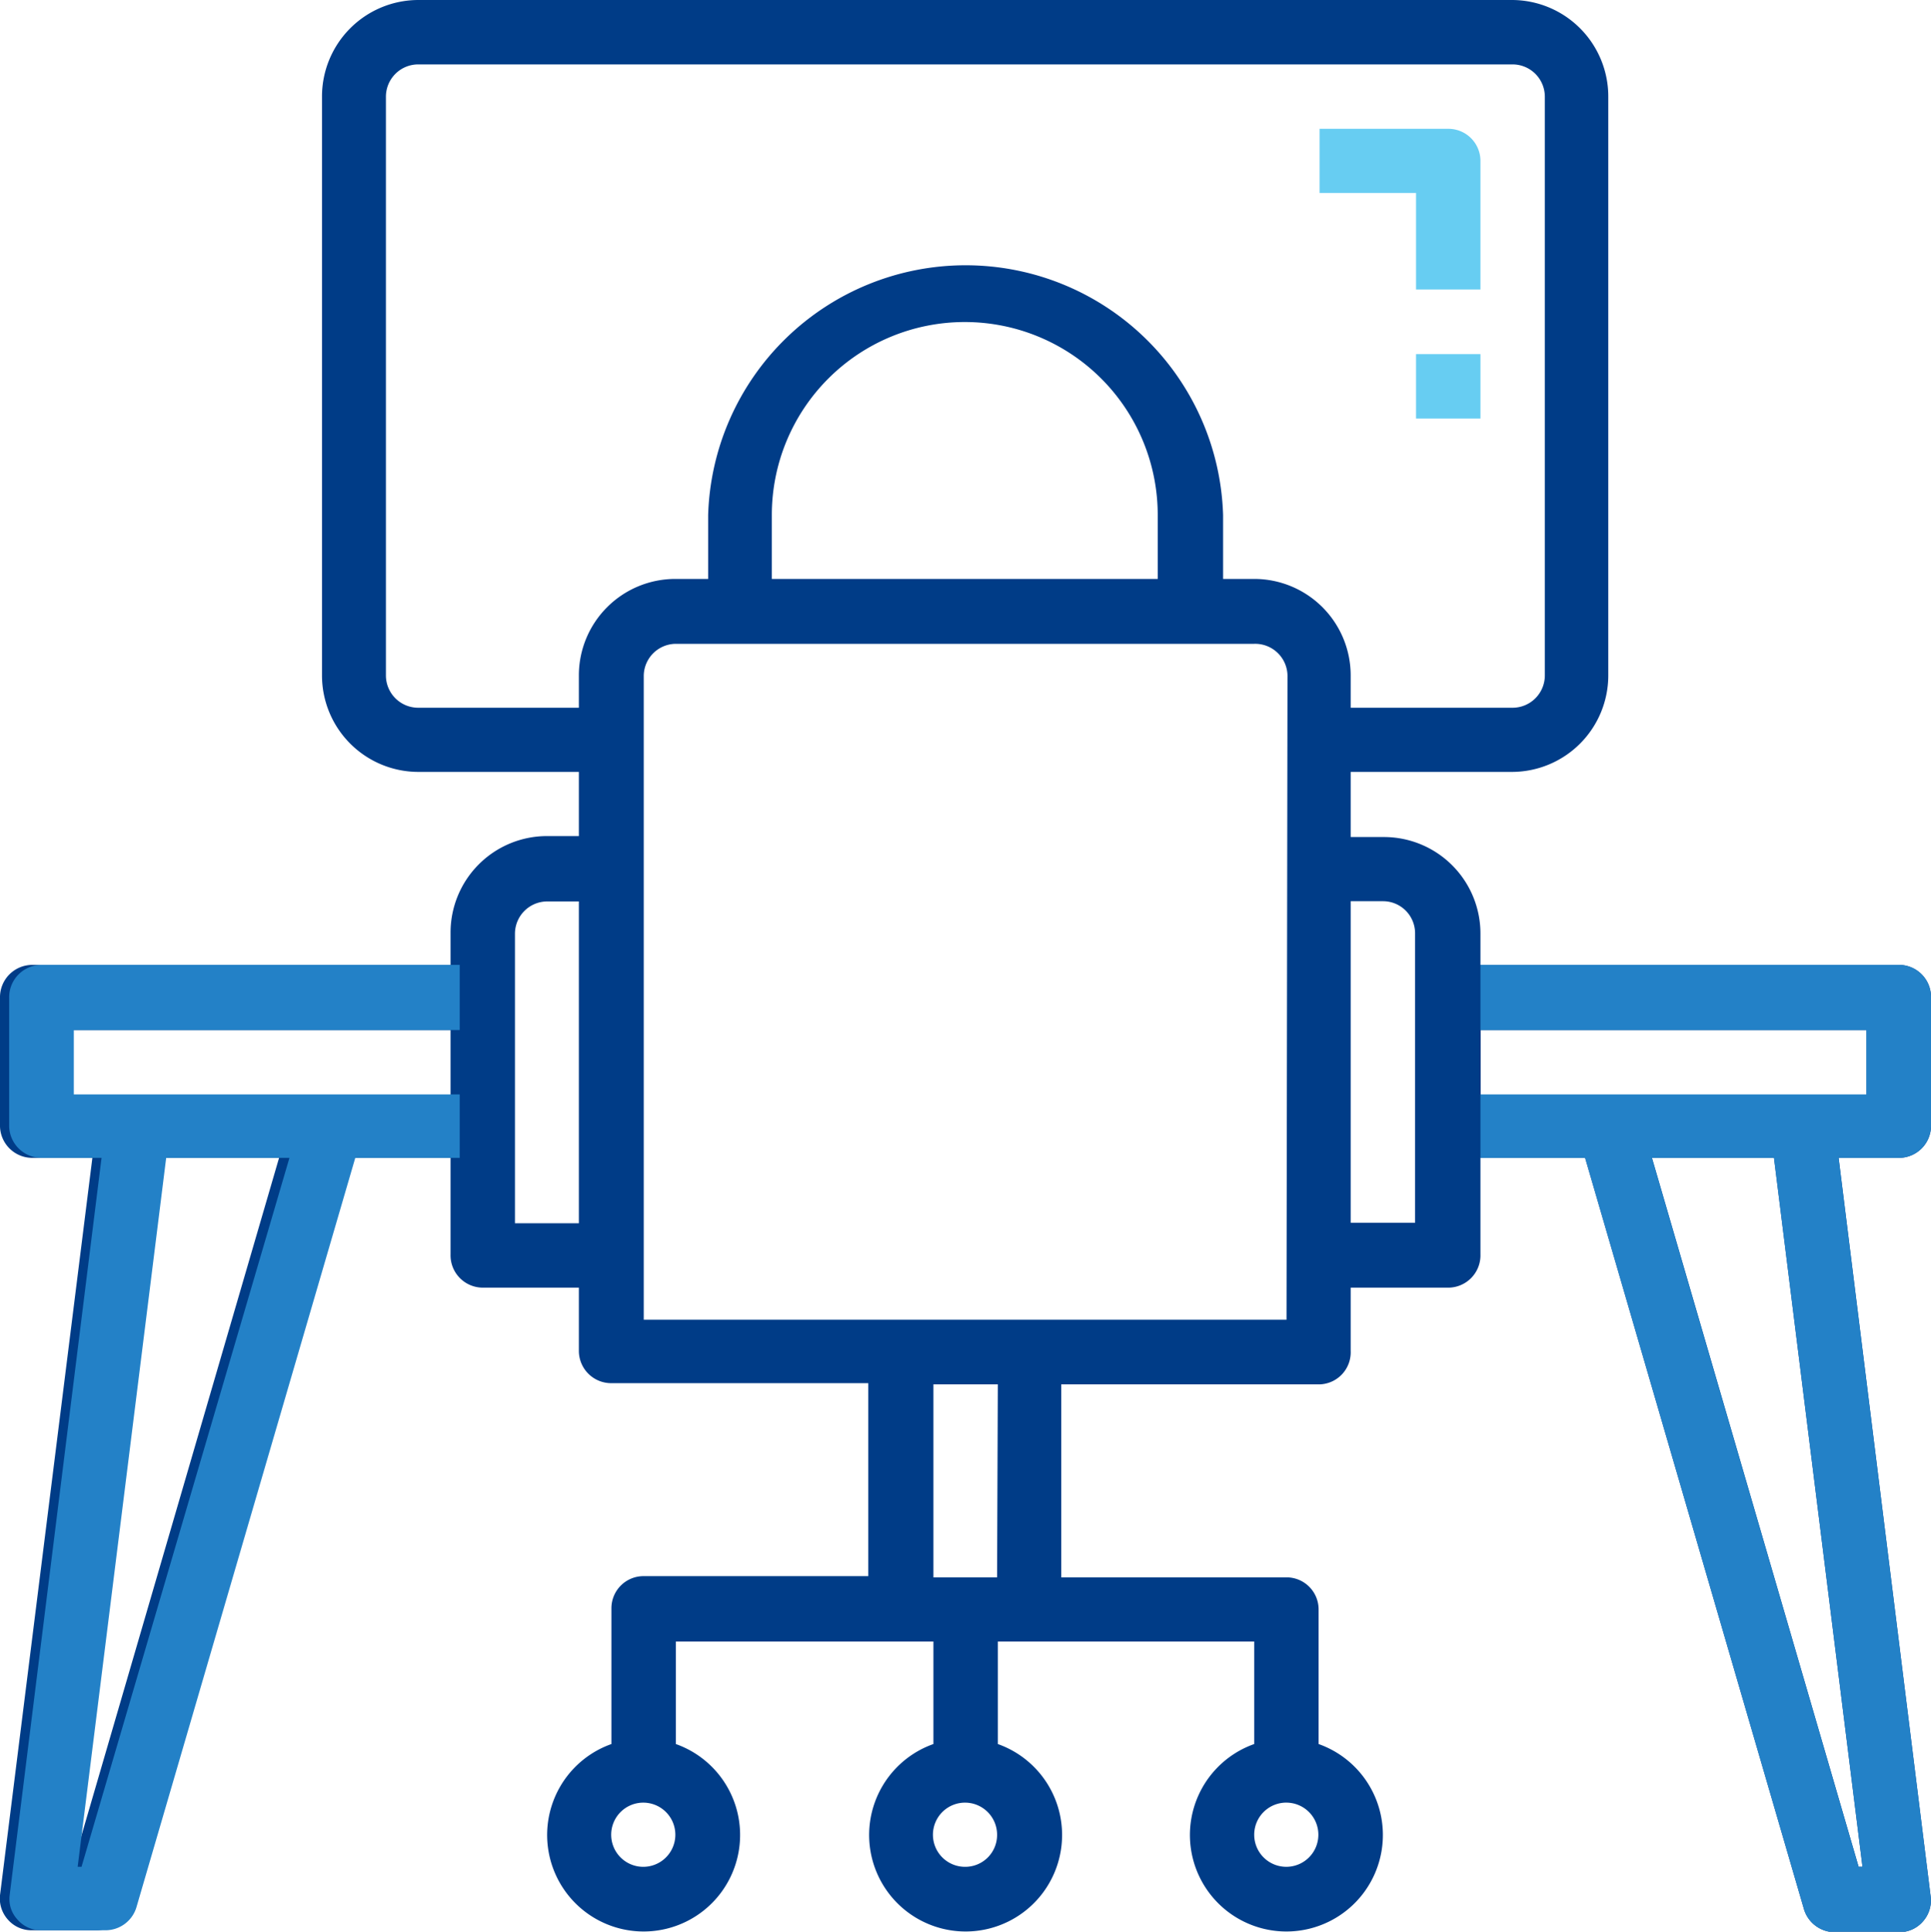
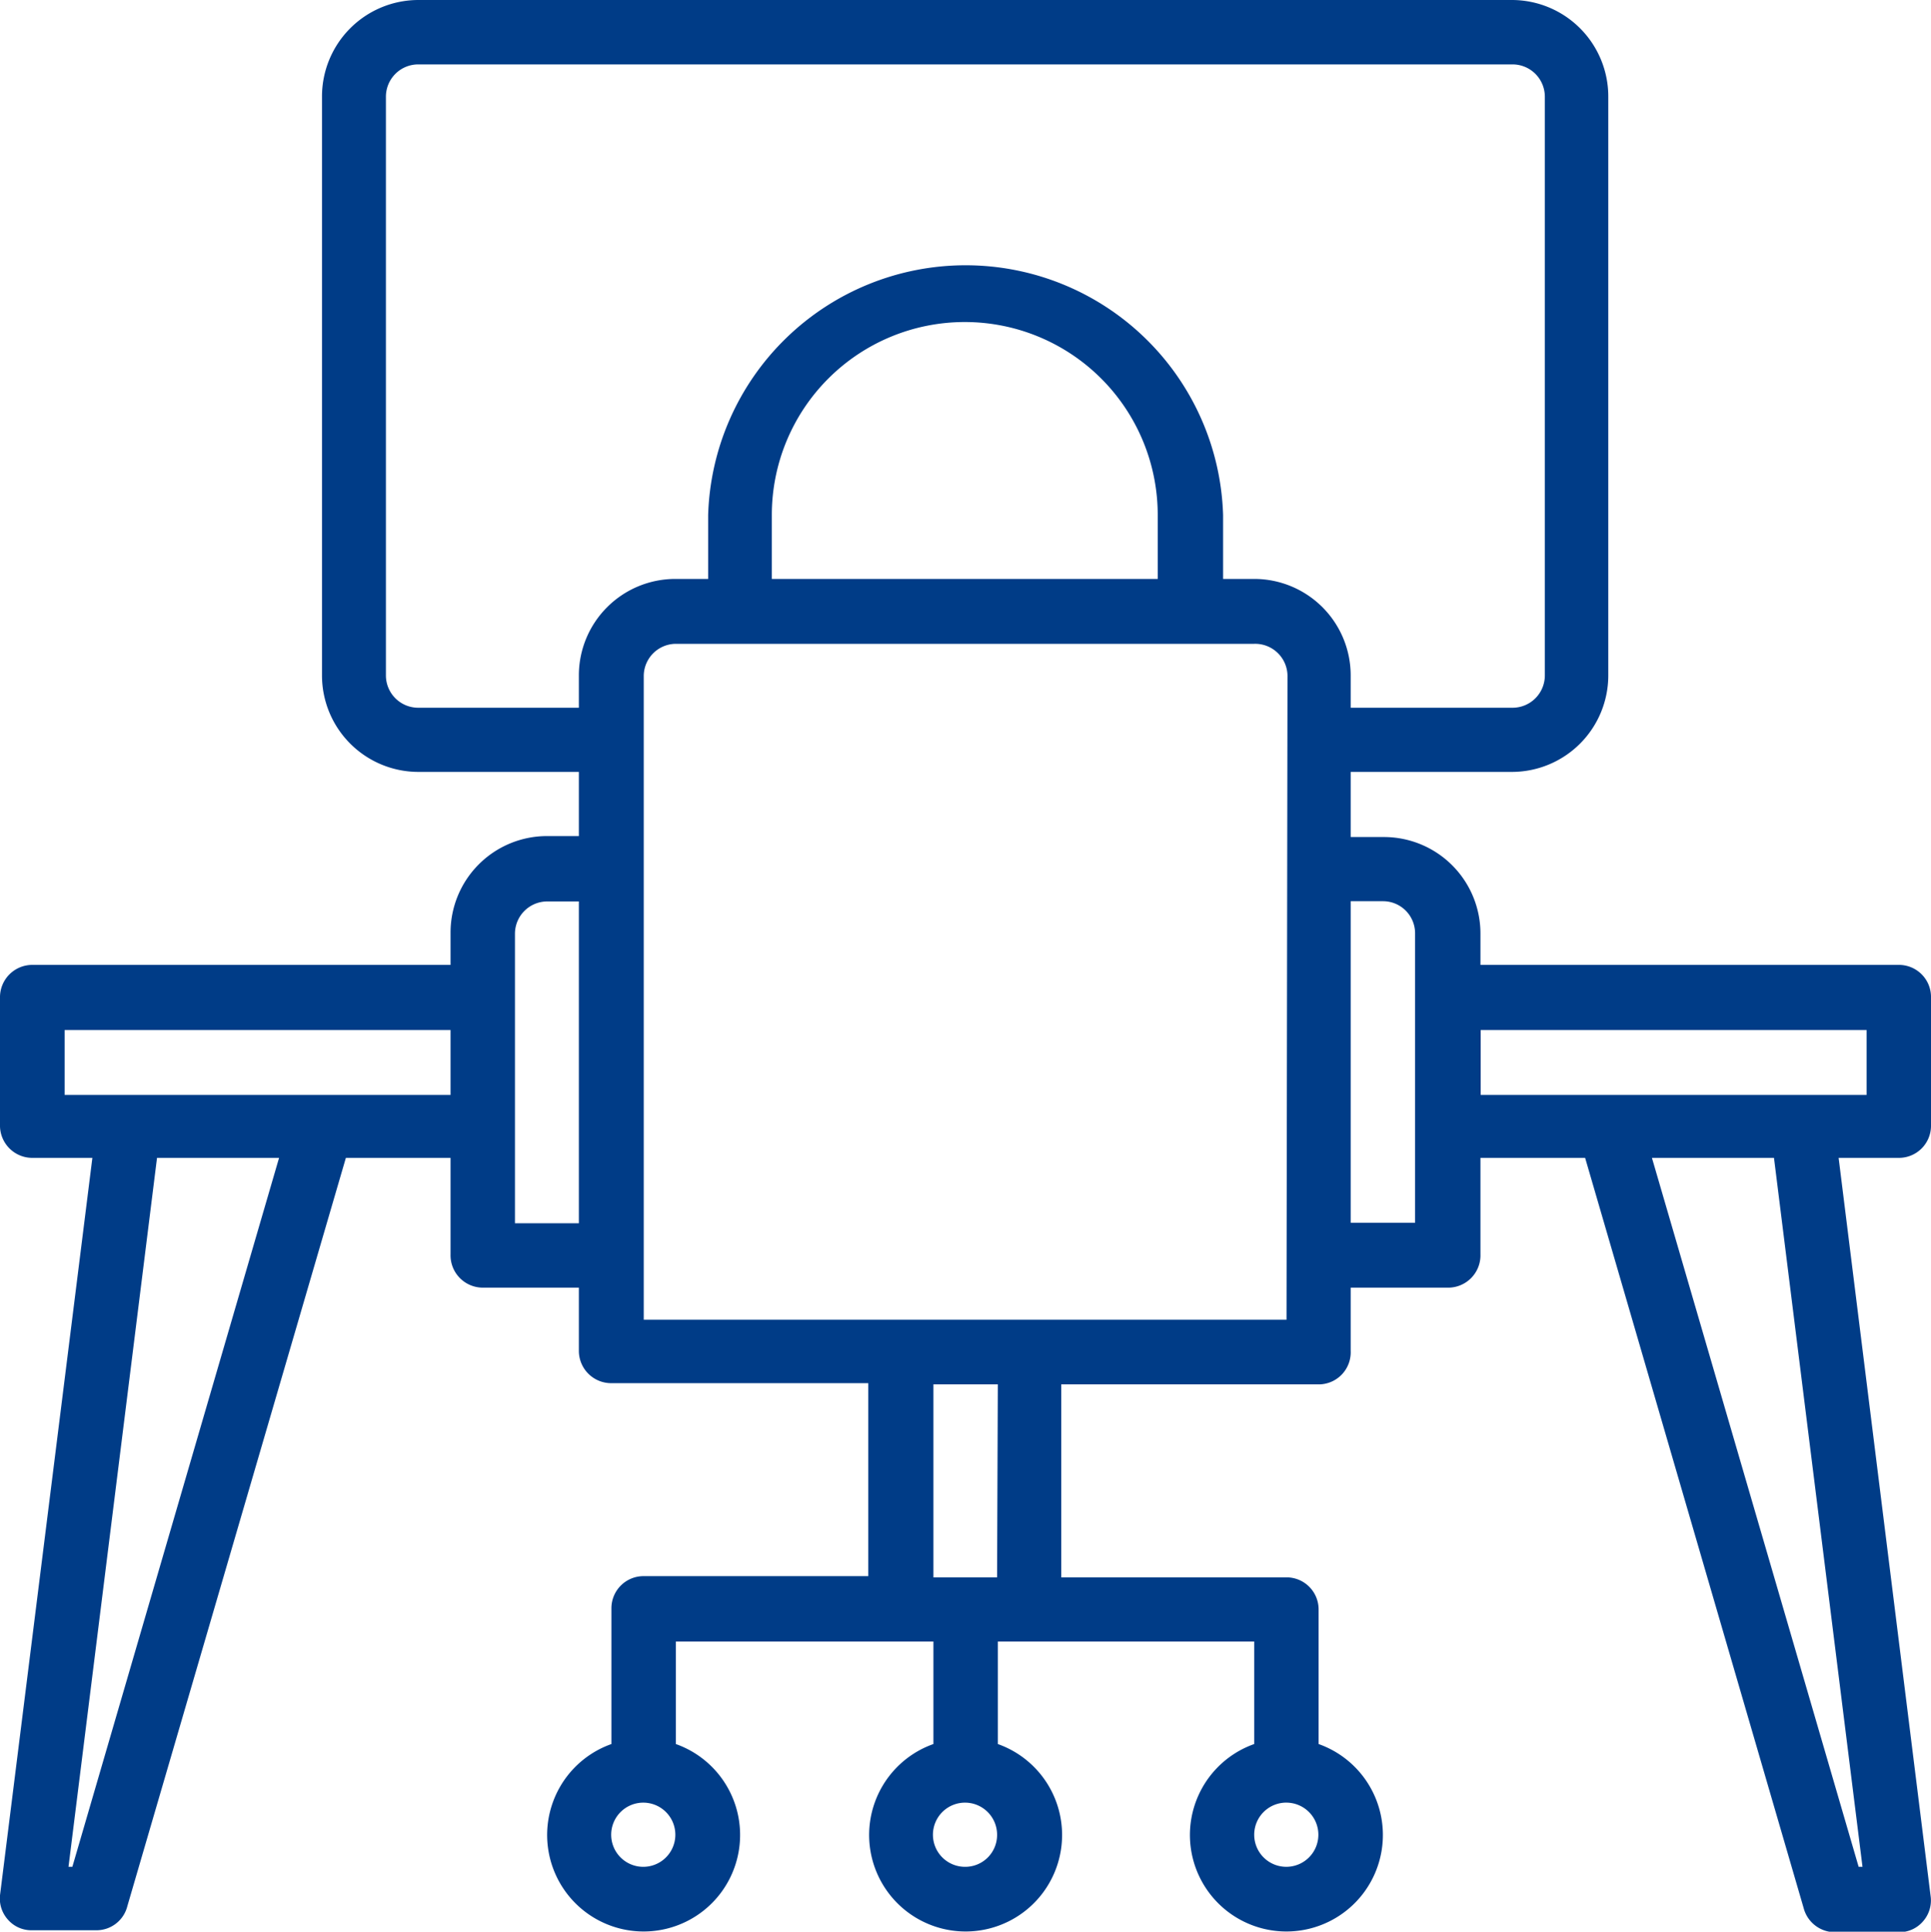
<svg xmlns="http://www.w3.org/2000/svg" viewBox="0 0 80.06 80.08">
  <defs>
    <style>.cls-1{fill:#003c87;}.cls-2{fill:#67cdf2;}.cls-3{fill:#2381c7;}</style>
  </defs>
  <title>Recurso 59</title>
  <g id="Capa_2" data-name="Capa 2">
    <g id="Layer_1" data-name="Layer 1">
      <g id="working-chair-desk-monitor-online">
        <path class="cls-1" d="M80.06,46.7V41.37A1.33,1.33,0,0,0,78.73,40H61.38V38.7a4,4,0,0,0-4-4H56V32h6.68a4,4,0,0,0,4-4V4a4,4,0,0,0-4-4H17.35a4,4,0,0,0-4,4V28a4,4,0,0,0,4,4H24v2.66H22.68a4,4,0,0,0-4,4V40H1.33A1.34,1.34,0,0,0,0,41.37V46.7A1.34,1.34,0,0,0,1.33,48h2.5L0,78.57a1.31,1.31,0,0,0,.32,1,1.29,1.29,0,0,0,1,.45H4a1.32,1.32,0,0,0,1.28-1L14.34,48h4.34v4A1.34,1.34,0,0,0,20,53.38h4V56a1.34,1.34,0,0,0,1.33,1.34H36v8H26.69a1.33,1.33,0,0,0-1.34,1.33V72.3a4,4,0,1,0,2.67,0V68.05H38.7V72.3a4,4,0,1,0,2.67,0V68.05H52V72.3a4,4,0,1,0,2.67,0V66.72a1.33,1.33,0,0,0-1.33-1.33H44v-8H54.71A1.33,1.33,0,0,0,56,56V53.38h4A1.34,1.34,0,0,0,61.38,52V48h4.34L74.78,79.1a1.34,1.34,0,0,0,1.28,1h2.67a1.29,1.29,0,0,0,1-.45,1.31,1.31,0,0,0,.32-1L76.23,48h2.5A1.33,1.33,0,0,0,80.06,46.7ZM3,77.39H2.84L6.51,48h5.06Zm15.68-32h-16V42.7h16ZM24,50.71H21.35v-12a1.34,1.34,0,0,1,1.33-1.34H24Zm2.67,26.68A1.33,1.33,0,1,1,28,76.06,1.33,1.33,0,0,1,26.69,77.39Zm26.69-2.66A1.33,1.33,0,1,1,52,76.06,1.33,1.33,0,0,1,53.38,74.73ZM40,77.39a1.33,1.33,0,1,1,1.34-1.33A1.32,1.32,0,0,1,40,77.39Zm1.34-12H38.7v-8h2.67Zm12-10.68H26.69V28A1.34,1.34,0,0,1,28,26.69H52A1.34,1.34,0,0,1,53.38,28ZM32,24V21.35a8,8,0,1,1,16,0V24Zm20,0H50.71V21.35a10.68,10.68,0,0,0-21.35,0V24H28a4,4,0,0,0-4,4v1.34H17.35A1.34,1.34,0,0,1,16,28V4a1.34,1.34,0,0,1,1.34-1.33H62.72A1.34,1.34,0,0,1,64.05,4V28a1.34,1.34,0,0,1-1.33,1.34H56V28A4,4,0,0,0,52,24Zm6.67,26.69H56V37.36h1.34a1.33,1.33,0,0,1,1.33,1.34ZM77.22,77.39h-.16L68.49,48h5.06Zm.17-32h-16V42.7h16Z" />
-         <path class="cls-2" d="M58.71,12h2.67V6.67a1.33,1.33,0,0,0-1.33-1.33H54.71V8h4Z" />
-         <rect class="cls-2" x="58.71" y="14.68" width="2.67" height="2.67" />
      </g>
-       <path class="cls-3" d="M80.06,46.7V41.37A1.33,1.33,0,0,0,78.73,40H61.38V42.7h16v2.67h-16V48h4.34L74.78,79.1a1.34,1.34,0,0,0,1.28,1h2.67a1.29,1.29,0,0,0,1-.45,1.31,1.31,0,0,0,.32-1L76.23,48h2.5A1.33,1.33,0,0,0,80.06,46.7ZM77.22,77.39h-.16L68.49,48h5.06Z" />
-       <path class="cls-3" d="M1.72,48H4.21L.4,78.57a1.24,1.24,0,0,0,.32,1,1.27,1.27,0,0,0,1,.45H4.39a1.34,1.34,0,0,0,1.28-1L14.73,48h4.33V45.37h-16V42.7h16V40H1.72A1.34,1.34,0,0,0,.38,41.37V46.7A1.34,1.34,0,0,0,1.72,48Zm5.17,0H12L3.38,77.39H3.22Z" />
    </g>
  </g>
</svg>